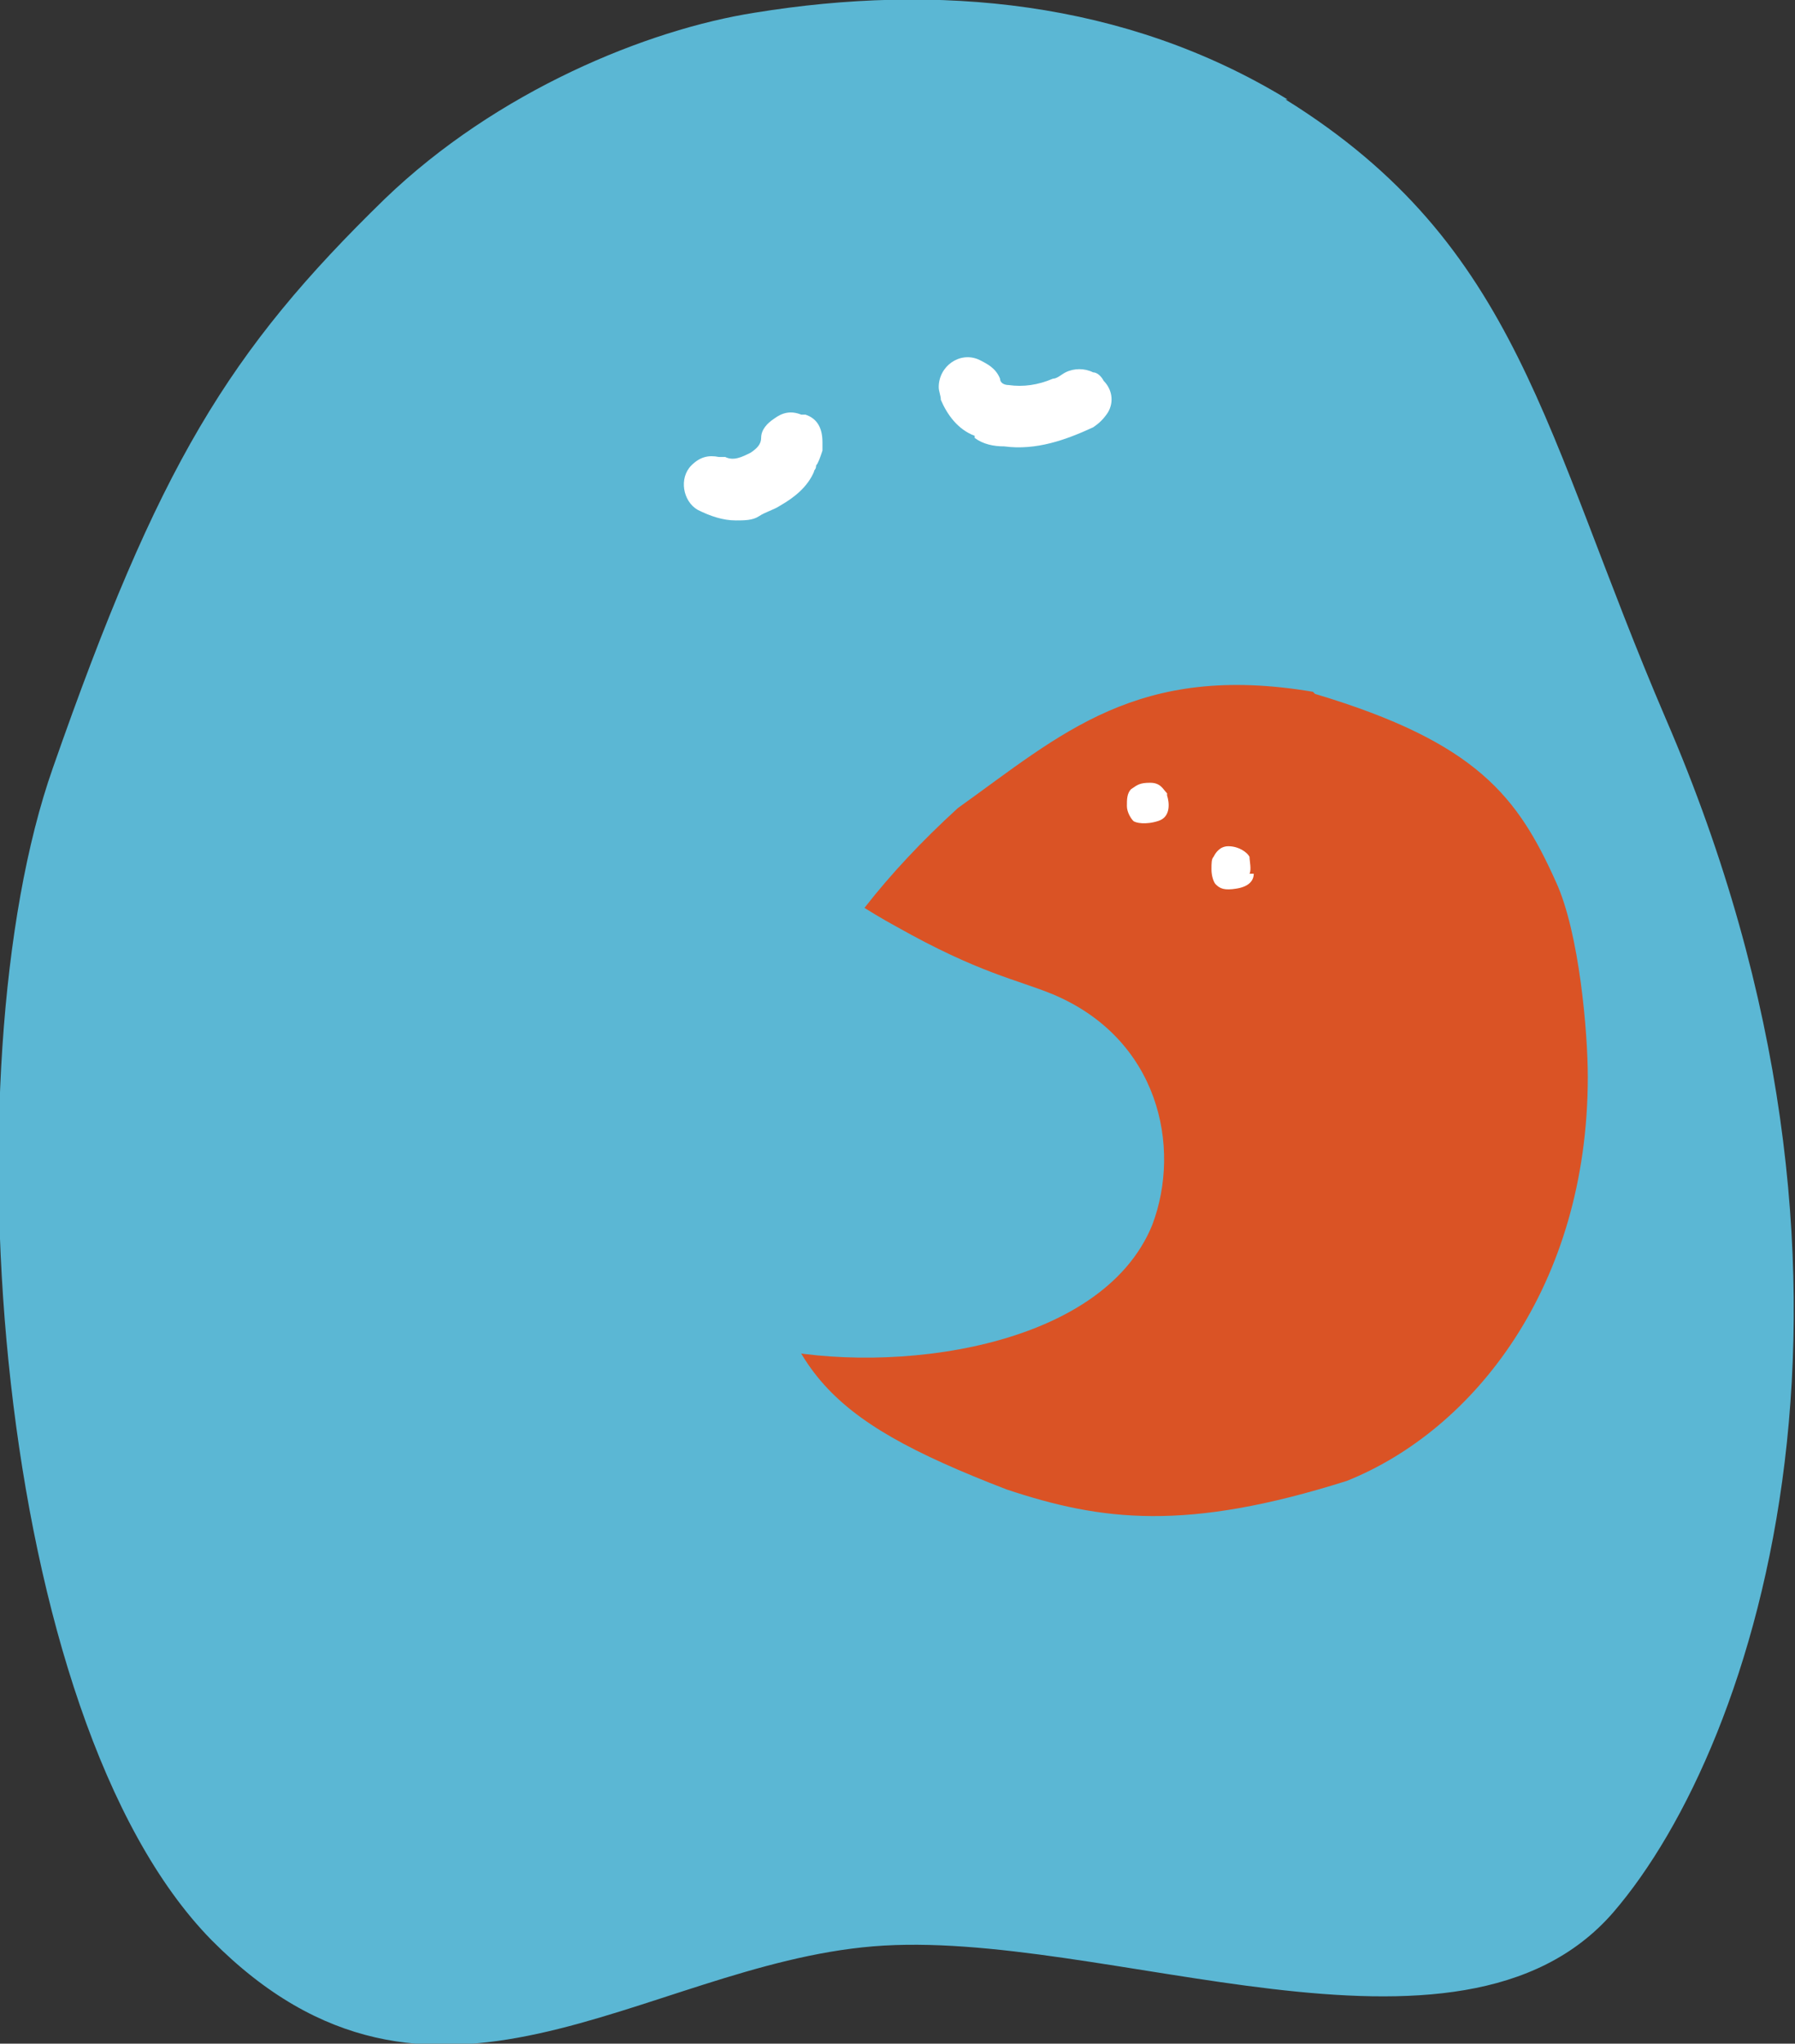
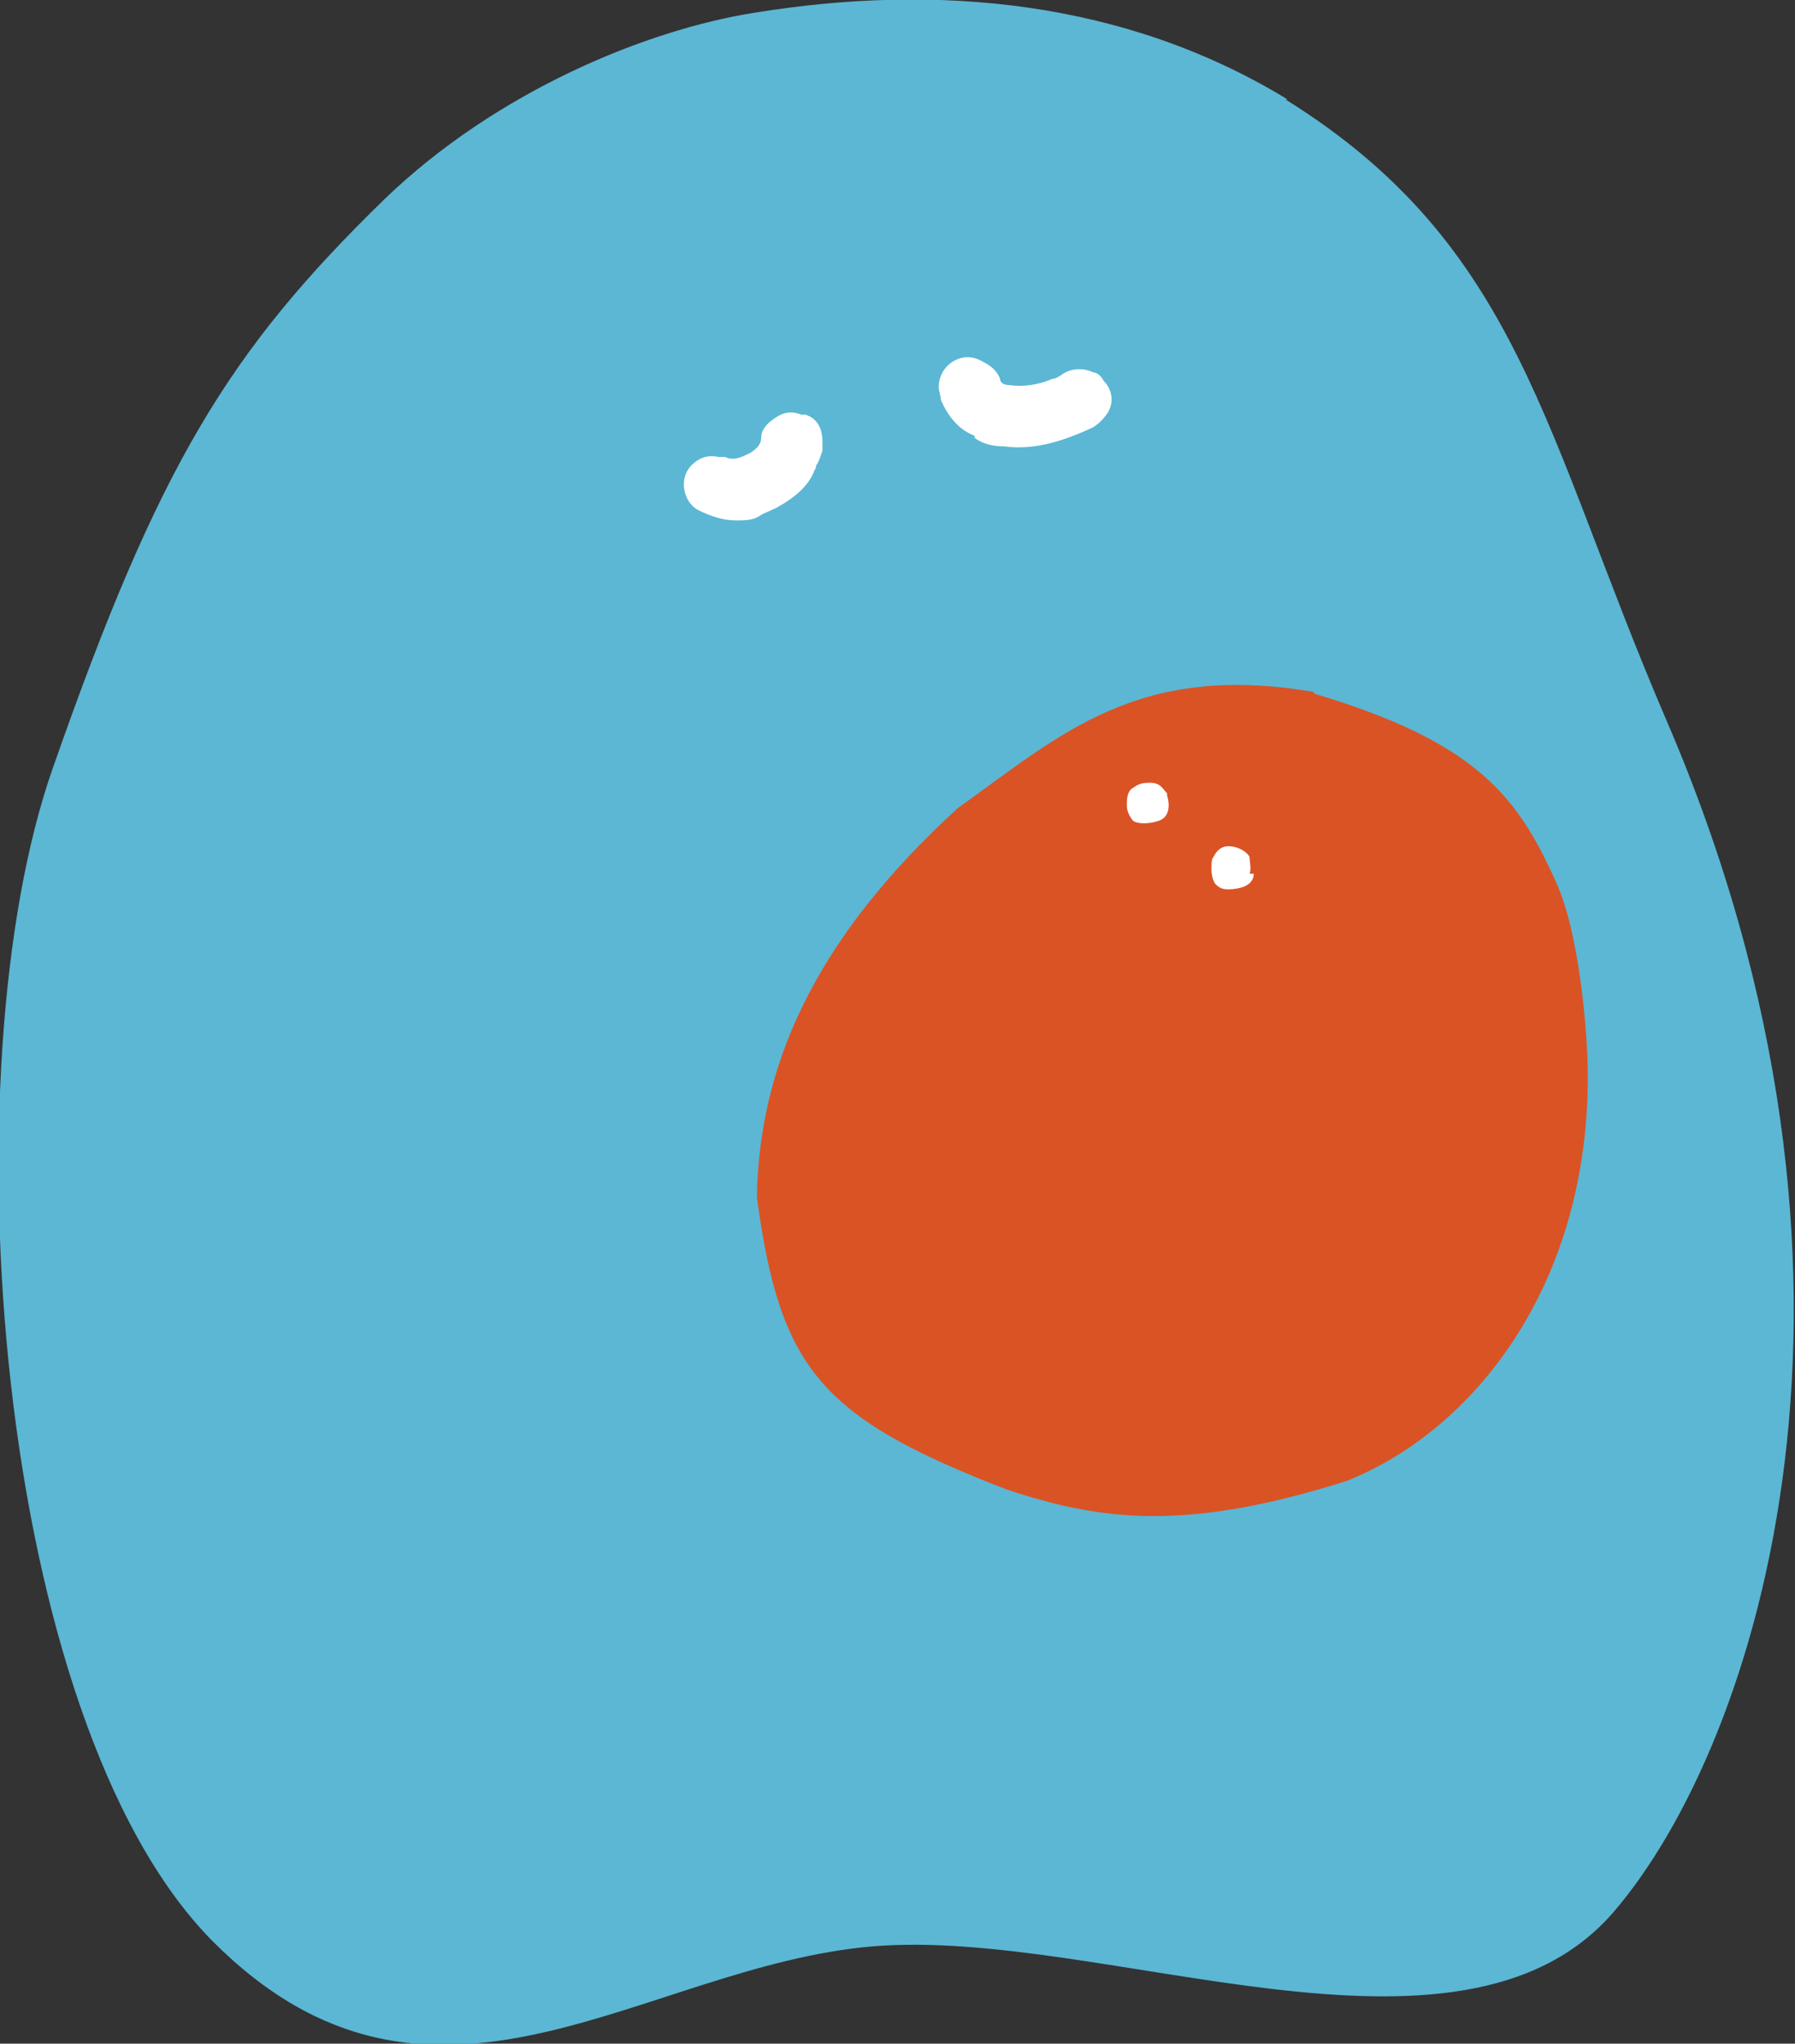
<svg xmlns="http://www.w3.org/2000/svg" version="1.1" viewBox="0 0 84.9 96.6">
  <rect x="0" y="0" width="84.9" height="96.6" fill="#333333" stroke="none" />
  <defs>
    <style>
      .cls-1 {
        fill: #fff;
      }

      .cls-2 {
        fill: none;
      }

      .cls-3 {
        fill: #da5325;
      }

      .cls-4 {
        fill: #5bb7d4;
      }

      .cls-5 {
        clip-path: url(#clippath);
      }
    </style>
    <clipPath id="clippath">
      <rect class="cls-2" width="84.9" height="96.6" />
    </clipPath>
  </defs>
  <g>
    <g id="_レイヤー_1" data-name="レイヤー_1">
      <g class="cls-5">
        <g>
          <path class="cls-4" d="M60.9,4.7C53.2,0,44.3-.8,35.7.6c-5.1.8-12.2,3.7-17.5,8.8-7.4,7.2-10.7,12.6-15.7,26.9-5,14.2-2.8,44.9,7.5,55.4,10.4,10.5,20.4,1.2,31.3.3,10.9-.9,27.7,6.8,35-1.6,6.9-8,13.9-30,2.5-56.4-5.8-13.5-6.9-22.4-18-29.3Z" />
          <path class="cls-3" d="M62.1,32.7c-8.3-1.4-11.9,2-16.8,5.5-6.9,6.3-9.4,12.3-9.5,18.4,1.1,8.1,3,10.4,11.8,13.8,4.5,1.5,8.5,2,16.1-.4,6-2.4,11.4-9.2,11.4-19.1,0-2.1-.4-6.8-1.5-9.2-1.8-4-3.7-6.6-11.4-8.9Z" />
          <path class="cls-1" d="M46.1,20.6c-.8-.3-1.3-1-1.6-1.7,0-.2-.1-.4-.1-.6,0-1,1-1.7,1.9-1.3.4.2.8.4,1,.9,0,.2.2.3.4.3.7.1,1.4,0,2.1-.3.2,0,.4-.2.6-.3.4-.2.9-.2,1.3,0,.2,0,.4.2.5.4.4.4.5,1,.2,1.5-.2.3-.4.5-.7.7-1.3.6-2.7,1.1-4.2.9-.5,0-1-.1-1.4-.4Z" />
          <path class="cls-1" d="M38.6,22c0,.2-.1.2-.1.3-.3.7-.9,1.2-1.6,1.6-.3.2-.7.3-1,.5-.3.2-.7.2-1.1.2-.6,0-1.2-.2-1.8-.5-.7-.4-.9-1.5-.3-2.1.4-.4.8-.5,1.3-.4,0,0,.2,0,.3,0,.4.2.8,0,1.2-.2.3-.2.5-.4.5-.7,0-.4.3-.7.6-.9.4-.3.8-.4,1.3-.2,0,0,.1,0,.2,0,.6.2.8.7.8,1.3,0,.1,0,.2,0,.4-.1.3-.2.6-.3.7Z" />
-           <path class="cls-4" d="M49.8,47c5,2.1,6.1,7.2,4.7,10.9-2.4,5.9-12.4,7.1-18.2,5.8-5.4-1.2-12.6,0-15.8-8.6-2.7-7.1,2.7-22.2,11.9-17.4,4.2,2.2,7.4,4.7,10,6.1,3.9,2.2,5.7,2.5,7.4,3.2Z" />
          <path class="cls-1" d="M59.3,41.3c0,.3-.2.6-.8.7s-.8,0-1-.2c-.1-.1-.2-.4-.2-.7,0-.3,0-.5.1-.6.1-.2.3-.5.7-.5.5,0,.9.3,1,.5,0,.2.1.6,0,.8Z" />
          <path class="cls-1" d="M55.2,37.6c.1.3.2,1-.4,1.2-.6.2-1.1.1-1.2,0-.1-.1-.3-.4-.3-.7s0-.6.2-.8c.3-.2.4-.3.9-.3.5,0,.6.3.8.5Z" />
        </g>
      </g>
    </g>
  </g>
</svg>